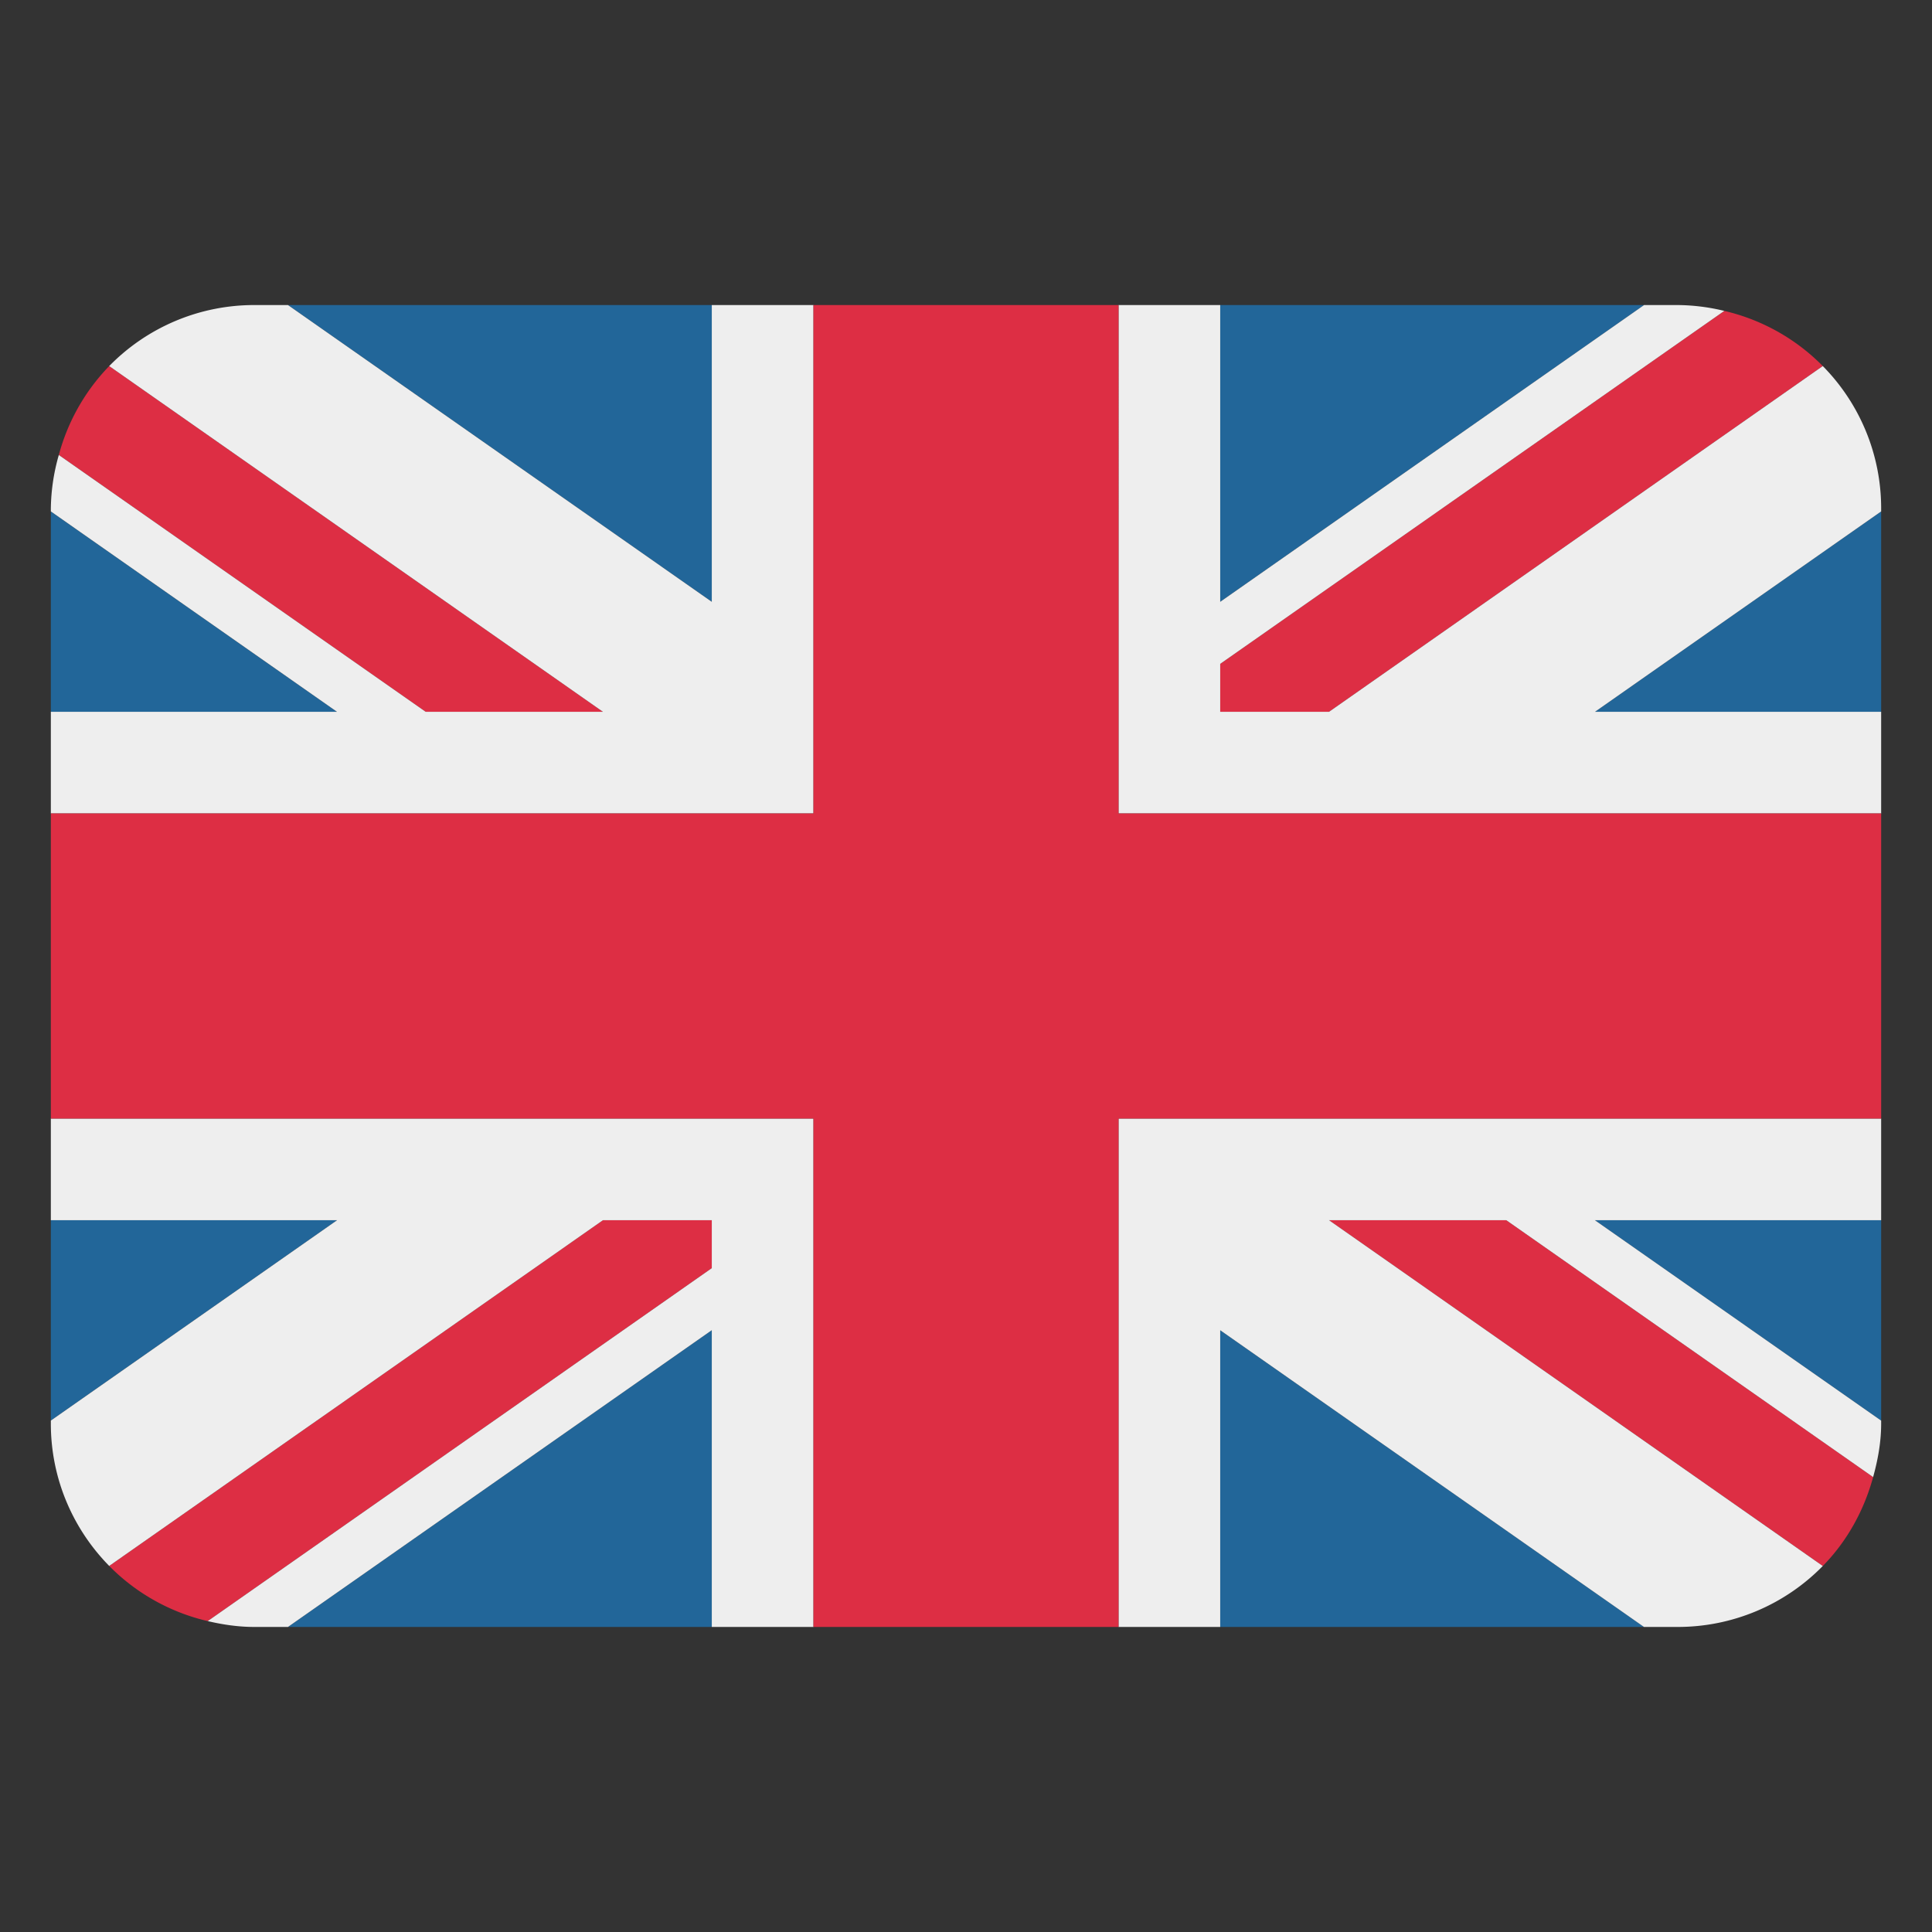
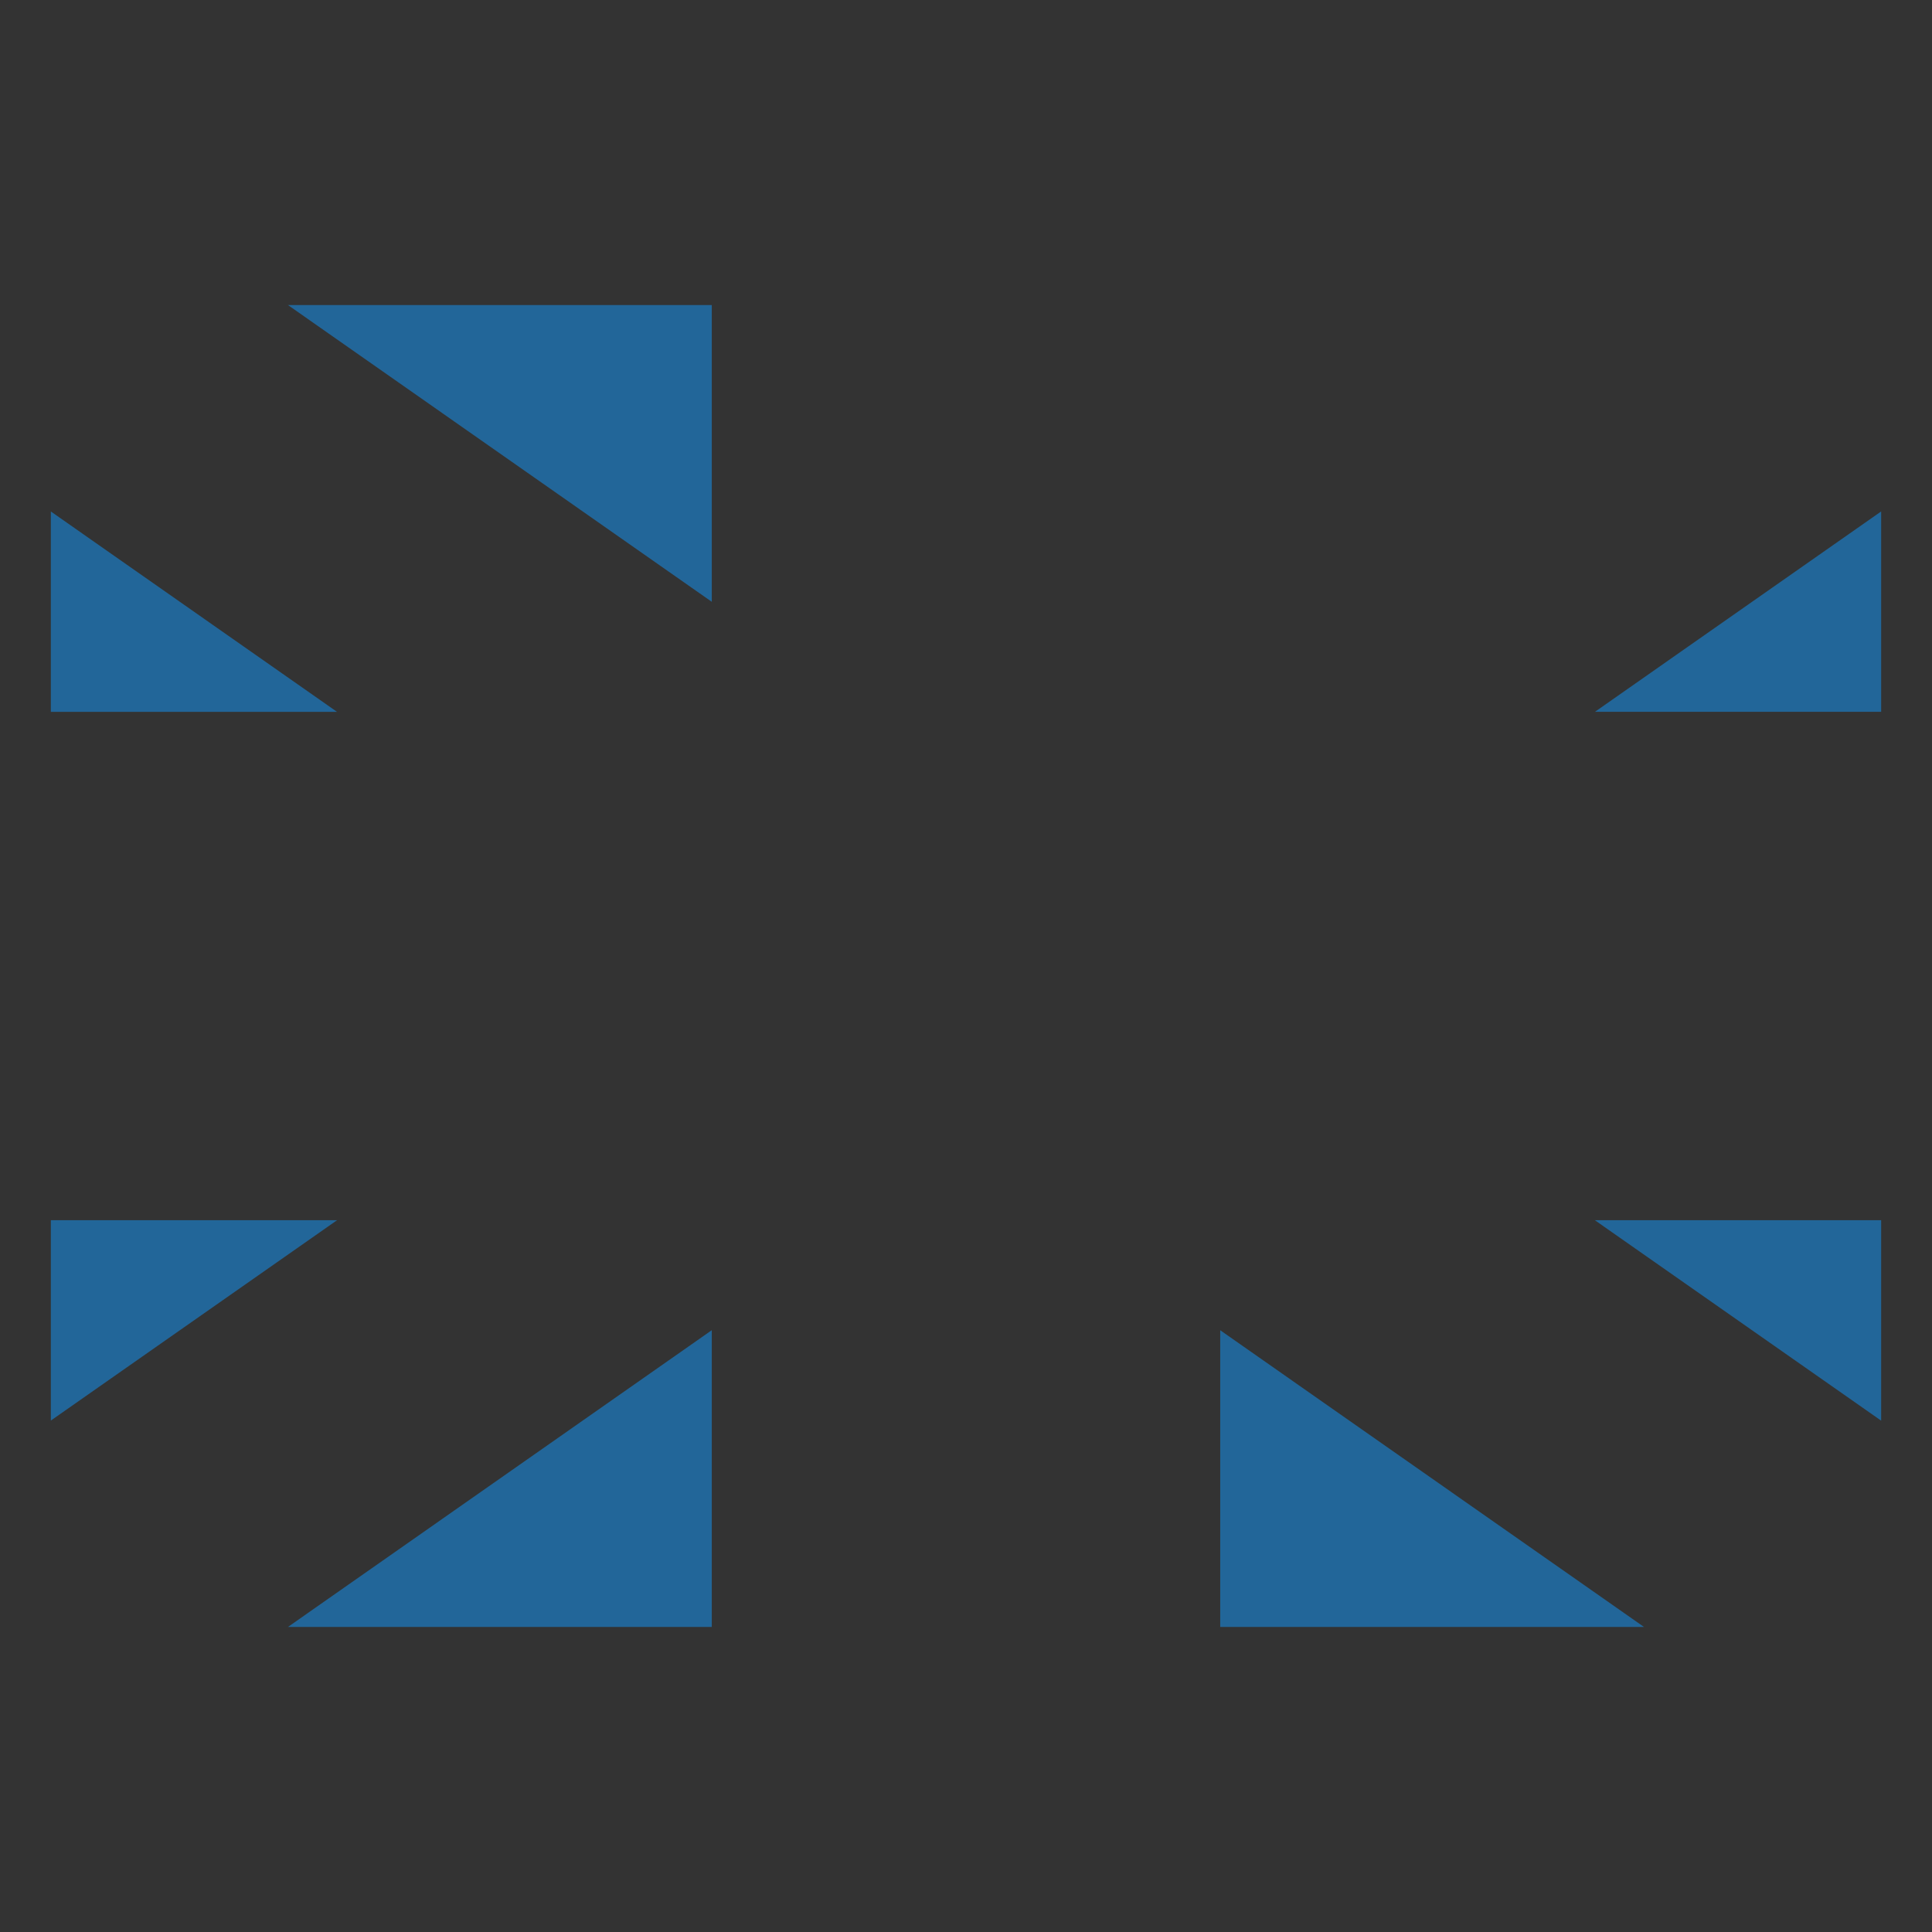
<svg xmlns="http://www.w3.org/2000/svg" viewBox="0 0 47.5 47.5">
  <rect x="0" y="0" width="47.5" height="47.5" fill="#333333" stroke="none" />
  <defs>
    <clipPath id="a">
-       <path d="M0 38h38V0H0v38Z" />
-     </clipPath>
+       </clipPath>
  </defs>
-   <path fill="#269" d="M1.25 12.575v4.926h7.035L1.25 12.575ZM7.08 40H17.5v-7.296L7.08 40ZM30 32.705V40h10.419L30 32.705ZM1.25 30v4.926L8.287 30H1.25ZM40.421 7.5H30v7.296L40.421 7.5ZM46.25 34.928V30h-7.039l7.039 4.928ZM46.25 17.5v-4.926L39.214 17.5h7.036ZM17.5 7.5H7.08l10.42 7.296V7.5Z" />
+   <path fill="#269" d="M1.25 12.575v4.926h7.035L1.25 12.575ZM7.08 40H17.5v-7.296L7.08 40ZM30 32.705V40h10.419L30 32.705ZM1.25 30v4.926L8.287 30H1.25ZM40.421 7.5v7.296L40.421 7.5ZM46.25 34.928V30h-7.039l7.039 4.928ZM46.25 17.5v-4.926L39.214 17.5h7.036ZM17.5 7.5H7.08l10.42 7.296V7.5Z" />
  <g clip-path="url(#a)" transform="matrix(1.25 0 0 -1.25 0 47.5)">
    <path fill="#dd2e44" d="m26.14 14 9.712-6.801c.471.48.808 1.082.99 1.749L29.627 14H26.14ZM14 14h-2.141L2.148 7.2a3.991 3.991 0 0 1 1.938-1.085L14 13.057V14ZM24 24h2.141l9.711 6.8a3.993 3.993 0 0 1-1.937 1.085L24 24.943V24ZM11.859 24l-9.711 6.8a3.994 3.994 0 0 1-.991-1.749L8.372 24h3.487Z" />
-     <path fill="#eee" d="M37 16H22V6h2v5.836L32.335 6H33a3.99 3.99 0 0 1 2.852 1.199L26.14 14h3.487l7.215-5.052c.093.337.158.686.158 1.052v.058L31.369 14H37v2ZM1 16v-2h5.63L1 10.059V10c0-1.091.439-2.078 1.148-2.8l9.711 6.8H14v-.943L4.086 6.115C4.38 6.046 4.684 6 5 6h.664L14 11.837V6h2v10H1ZM37 28a3.983 3.983 0 0 1-1.148 2.8L26.141 24H24v.943l9.915 6.942A4.001 4.001 0 0 1 33 32h-.663L24 26.163V32h-2V22h15v2h-5.629L37 27.941V28ZM14 32v-5.837L5.664 32H5a3.985 3.985 0 0 1-2.852-1.2l9.711-6.8H8.372l-7.215 5.051A3.968 3.968 0 0 1 1 28v-.059L6.628 24H1v-2h15v10h-2z" />
-     <path fill="#dd2e44" d="M22 22v10h-6V22H1v-6h15V6h6v10h15v6H22z" />
  </g>
</svg>